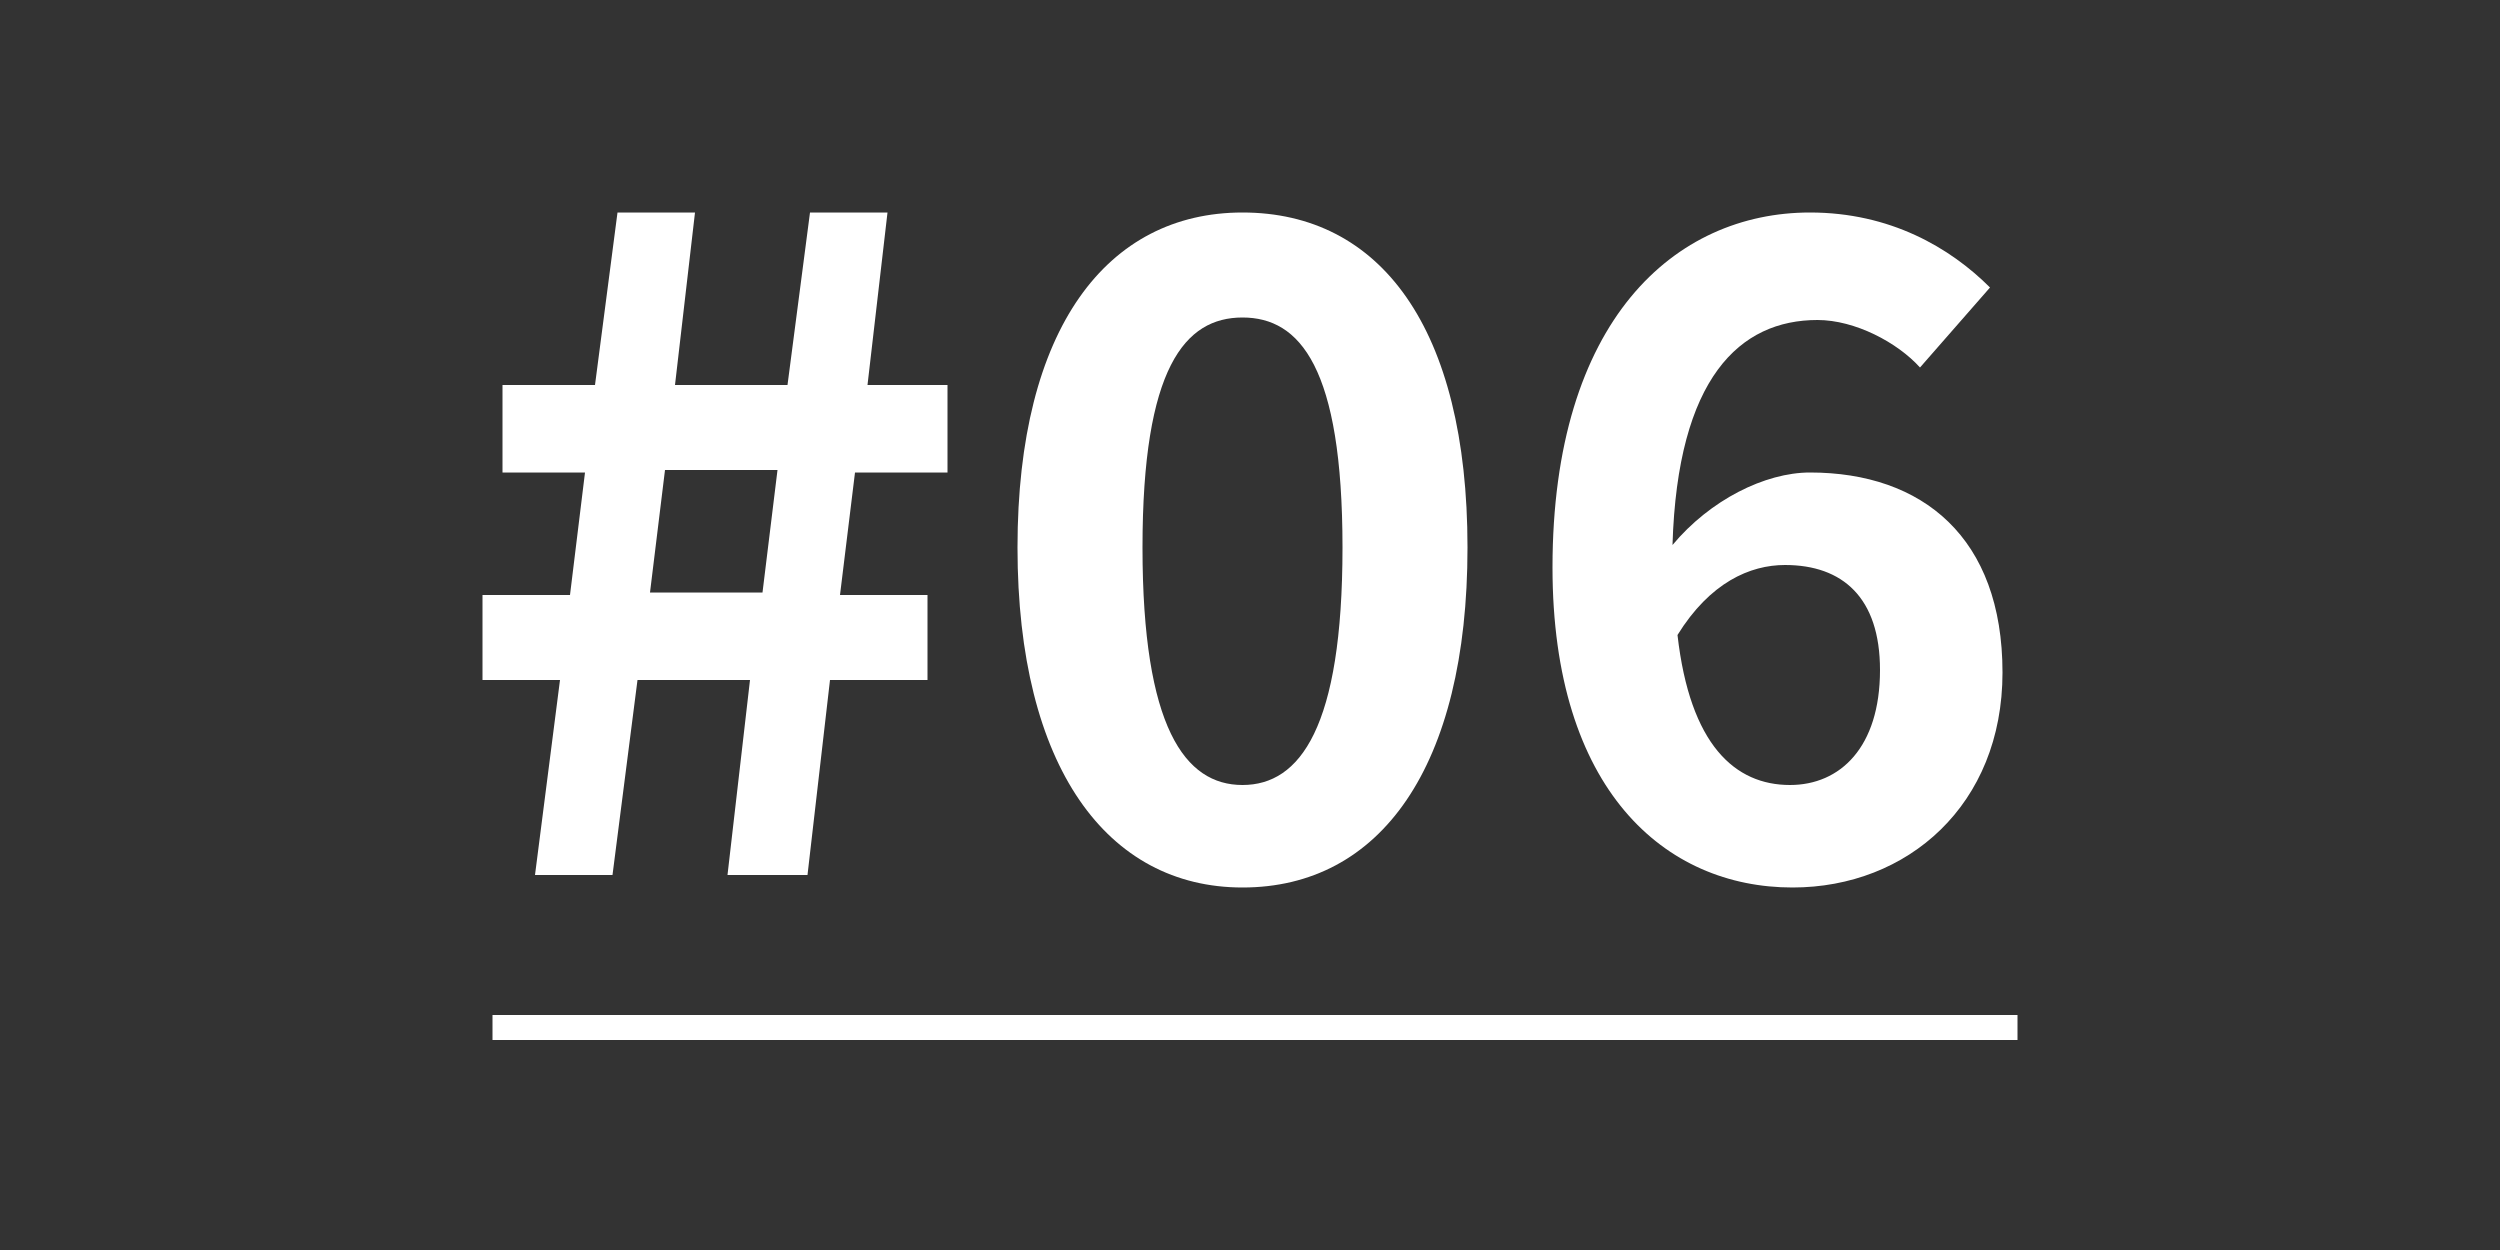
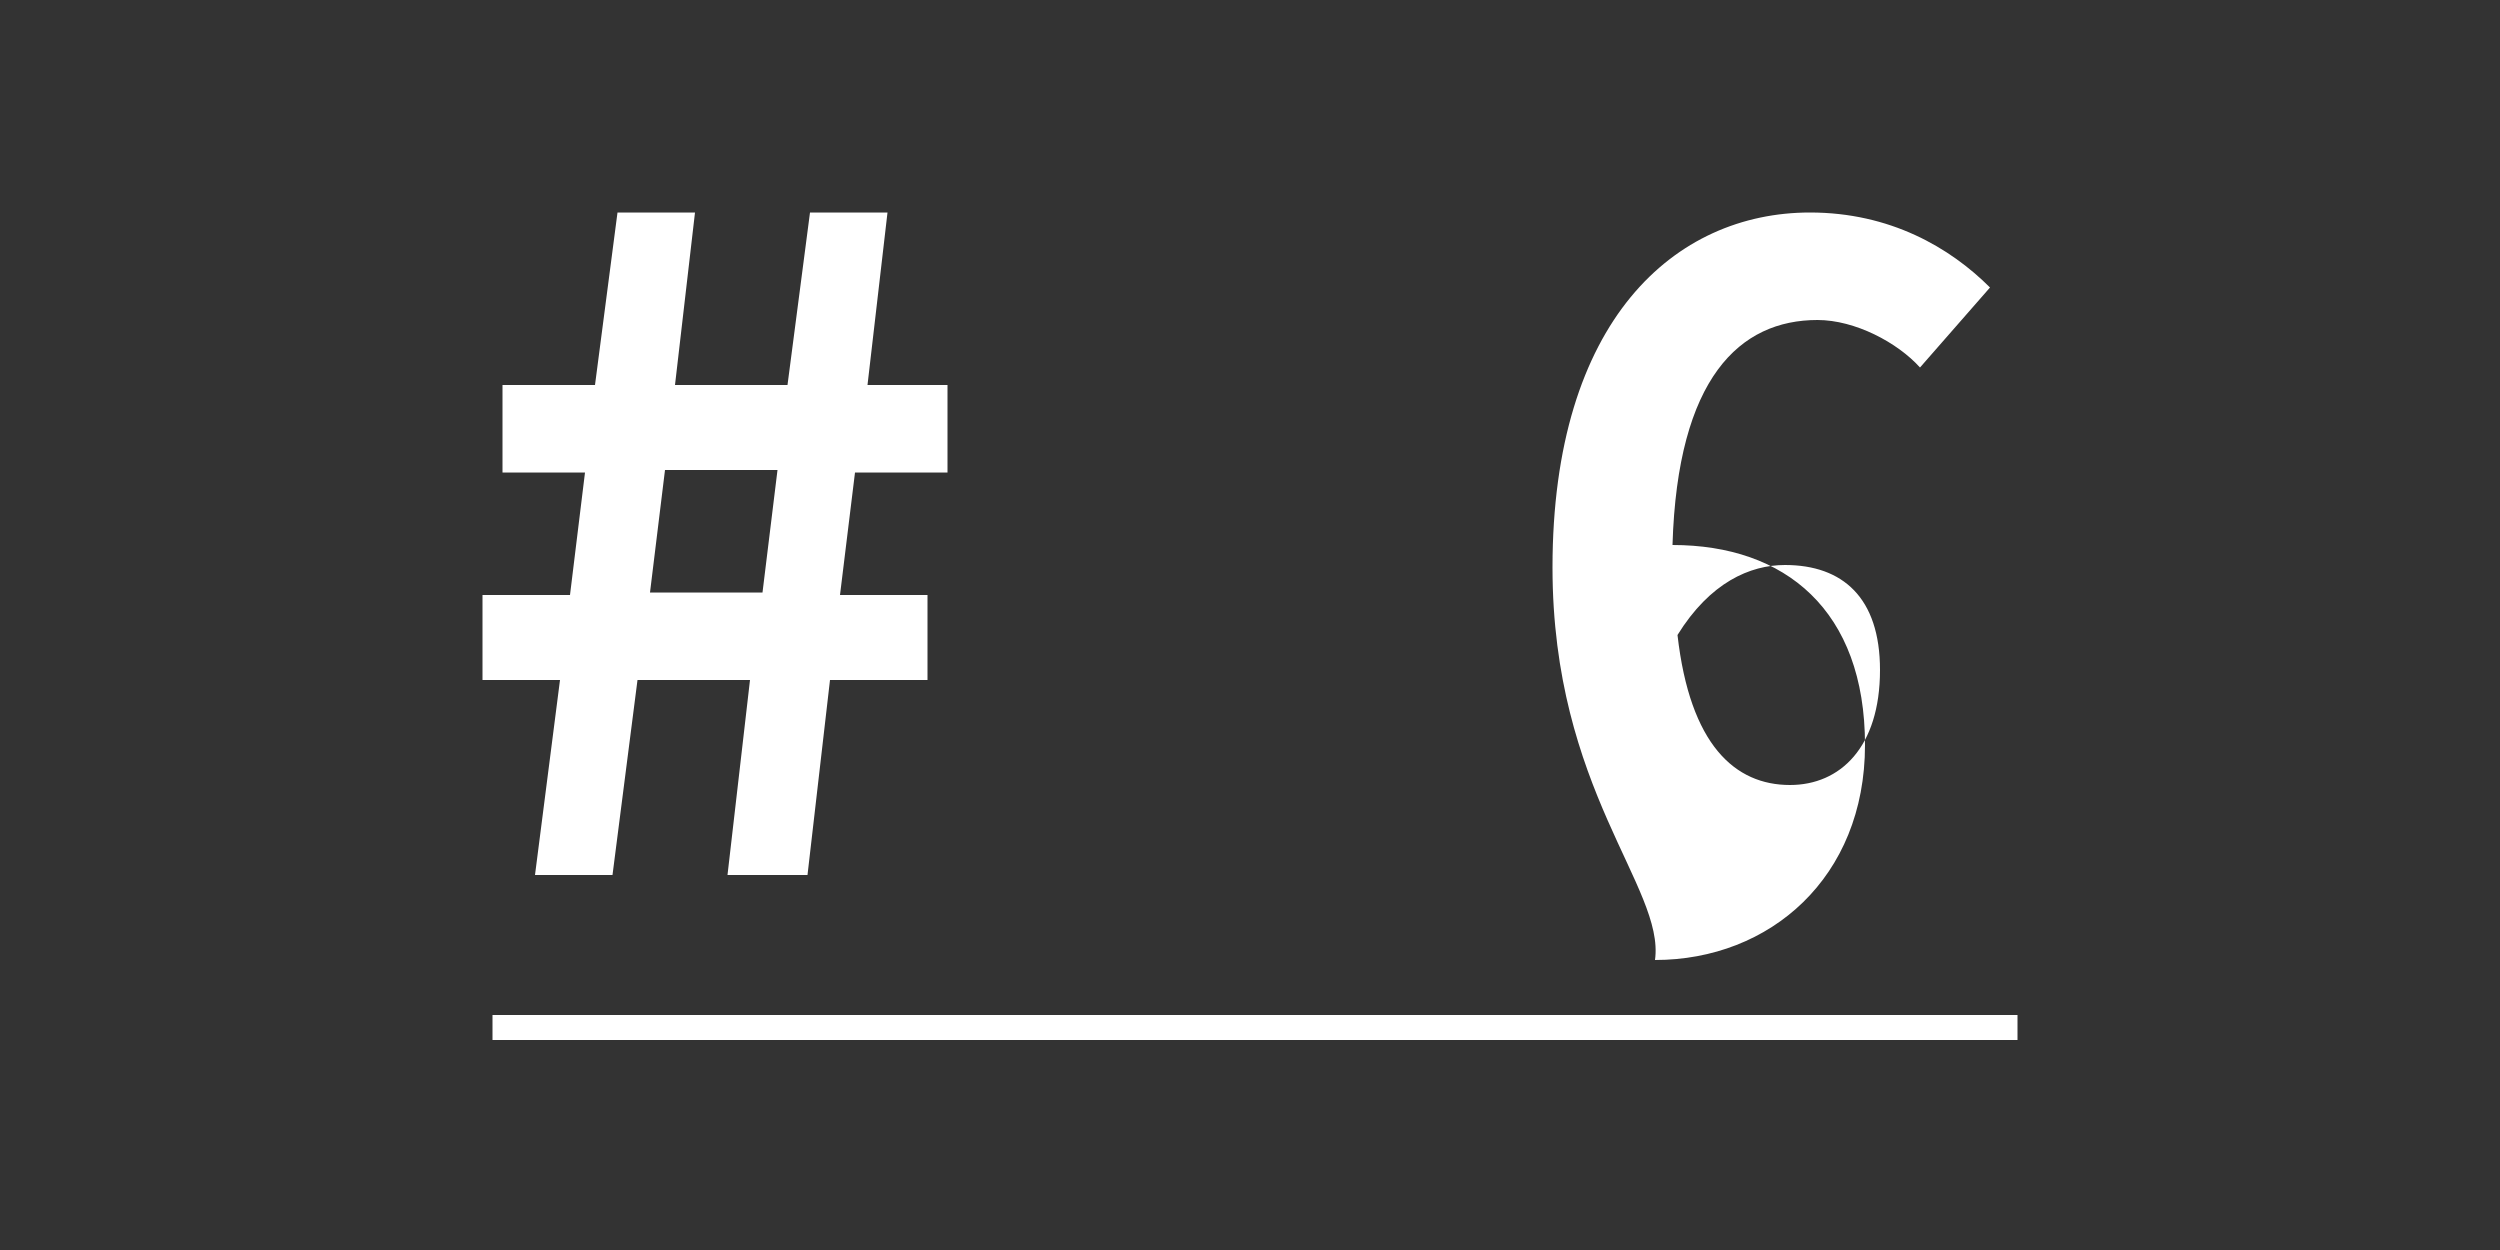
<svg xmlns="http://www.w3.org/2000/svg" version="1.1" id="レイヤー_1" x="0px" y="0px" viewBox="0 0 100 50" style="enable-background:new 0 0 100 50;" xml:space="preserve">
  <rect x="0" y="0" width="100" height="50" fill="#333333" stroke="none" />
  <style type="text/css">
	.st0{fill:none;stroke:#FFFFFF;stroke-miterlimit:10;}
	.st1{fill:#FFFFFF;}
</style>
  <g>
    <line class="st0" x1="19.7" y1="41.1" x2="80.7" y2="41.1" />
    <g>
      <path class="st1" d="M22.4,27.2h-3.1v-3.4h3.5l0.6-4.9h-3.3v-3.5h3.7l0.9-6.9h3.1L27,15.4h4.5l0.9-6.9h3.1l-0.8,6.9h3.2v3.5h-3.7    l-0.6,4.9h3.5v3.4h-3.9L32.3,35h-3.2l0.9-7.8h-4.5l-1,7.8h-3.1L22.4,27.2z M30.5,23.7l0.6-4.9h-4.5l-0.6,4.9H30.5z" />
-       <path class="st1" d="M40.7,21.9c0-8.8,3.6-13.4,9-13.4c5.5,0,9,4.6,9,13.4c0,8.8-3.5,13.6-9,13.6C44.3,35.5,40.7,30.7,40.7,21.9z     M53.7,21.9c0-7.2-1.7-9.2-4-9.2s-4,2-4,9.2c0,7.2,1.7,9.5,4,9.5S53.7,29.1,53.7,21.9z" />
-       <path class="st1" d="M62.1,22.7c0-9.9,4.9-14.2,10.3-14.2c3.2,0,5.6,1.4,7.2,3l-2.8,3.2c-0.9-1-2.6-1.9-4.1-1.9    c-3.1,0-5.6,2.3-5.8,9c1.5-1.8,3.7-2.9,5.5-2.9c4.5,0,7.7,2.6,7.7,8c0,5.3-3.8,8.6-8.4,8.6C66.6,35.5,62.1,31.6,62.1,22.7z     M67.1,25.4c0.5,4.4,2.3,6,4.5,6c2,0,3.6-1.5,3.6-4.6c0-2.9-1.5-4.2-3.8-4.2C70,22.6,68.4,23.3,67.1,25.4z" />
+       <path class="st1" d="M62.1,22.7c0-9.9,4.9-14.2,10.3-14.2c3.2,0,5.6,1.4,7.2,3l-2.8,3.2c-0.9-1-2.6-1.9-4.1-1.9    c-3.1,0-5.6,2.3-5.8,9c4.5,0,7.7,2.6,7.7,8c0,5.3-3.8,8.6-8.4,8.6C66.6,35.5,62.1,31.6,62.1,22.7z     M67.1,25.4c0.5,4.4,2.3,6,4.5,6c2,0,3.6-1.5,3.6-4.6c0-2.9-1.5-4.2-3.8-4.2C70,22.6,68.4,23.3,67.1,25.4z" />
    </g>
  </g>
</svg>